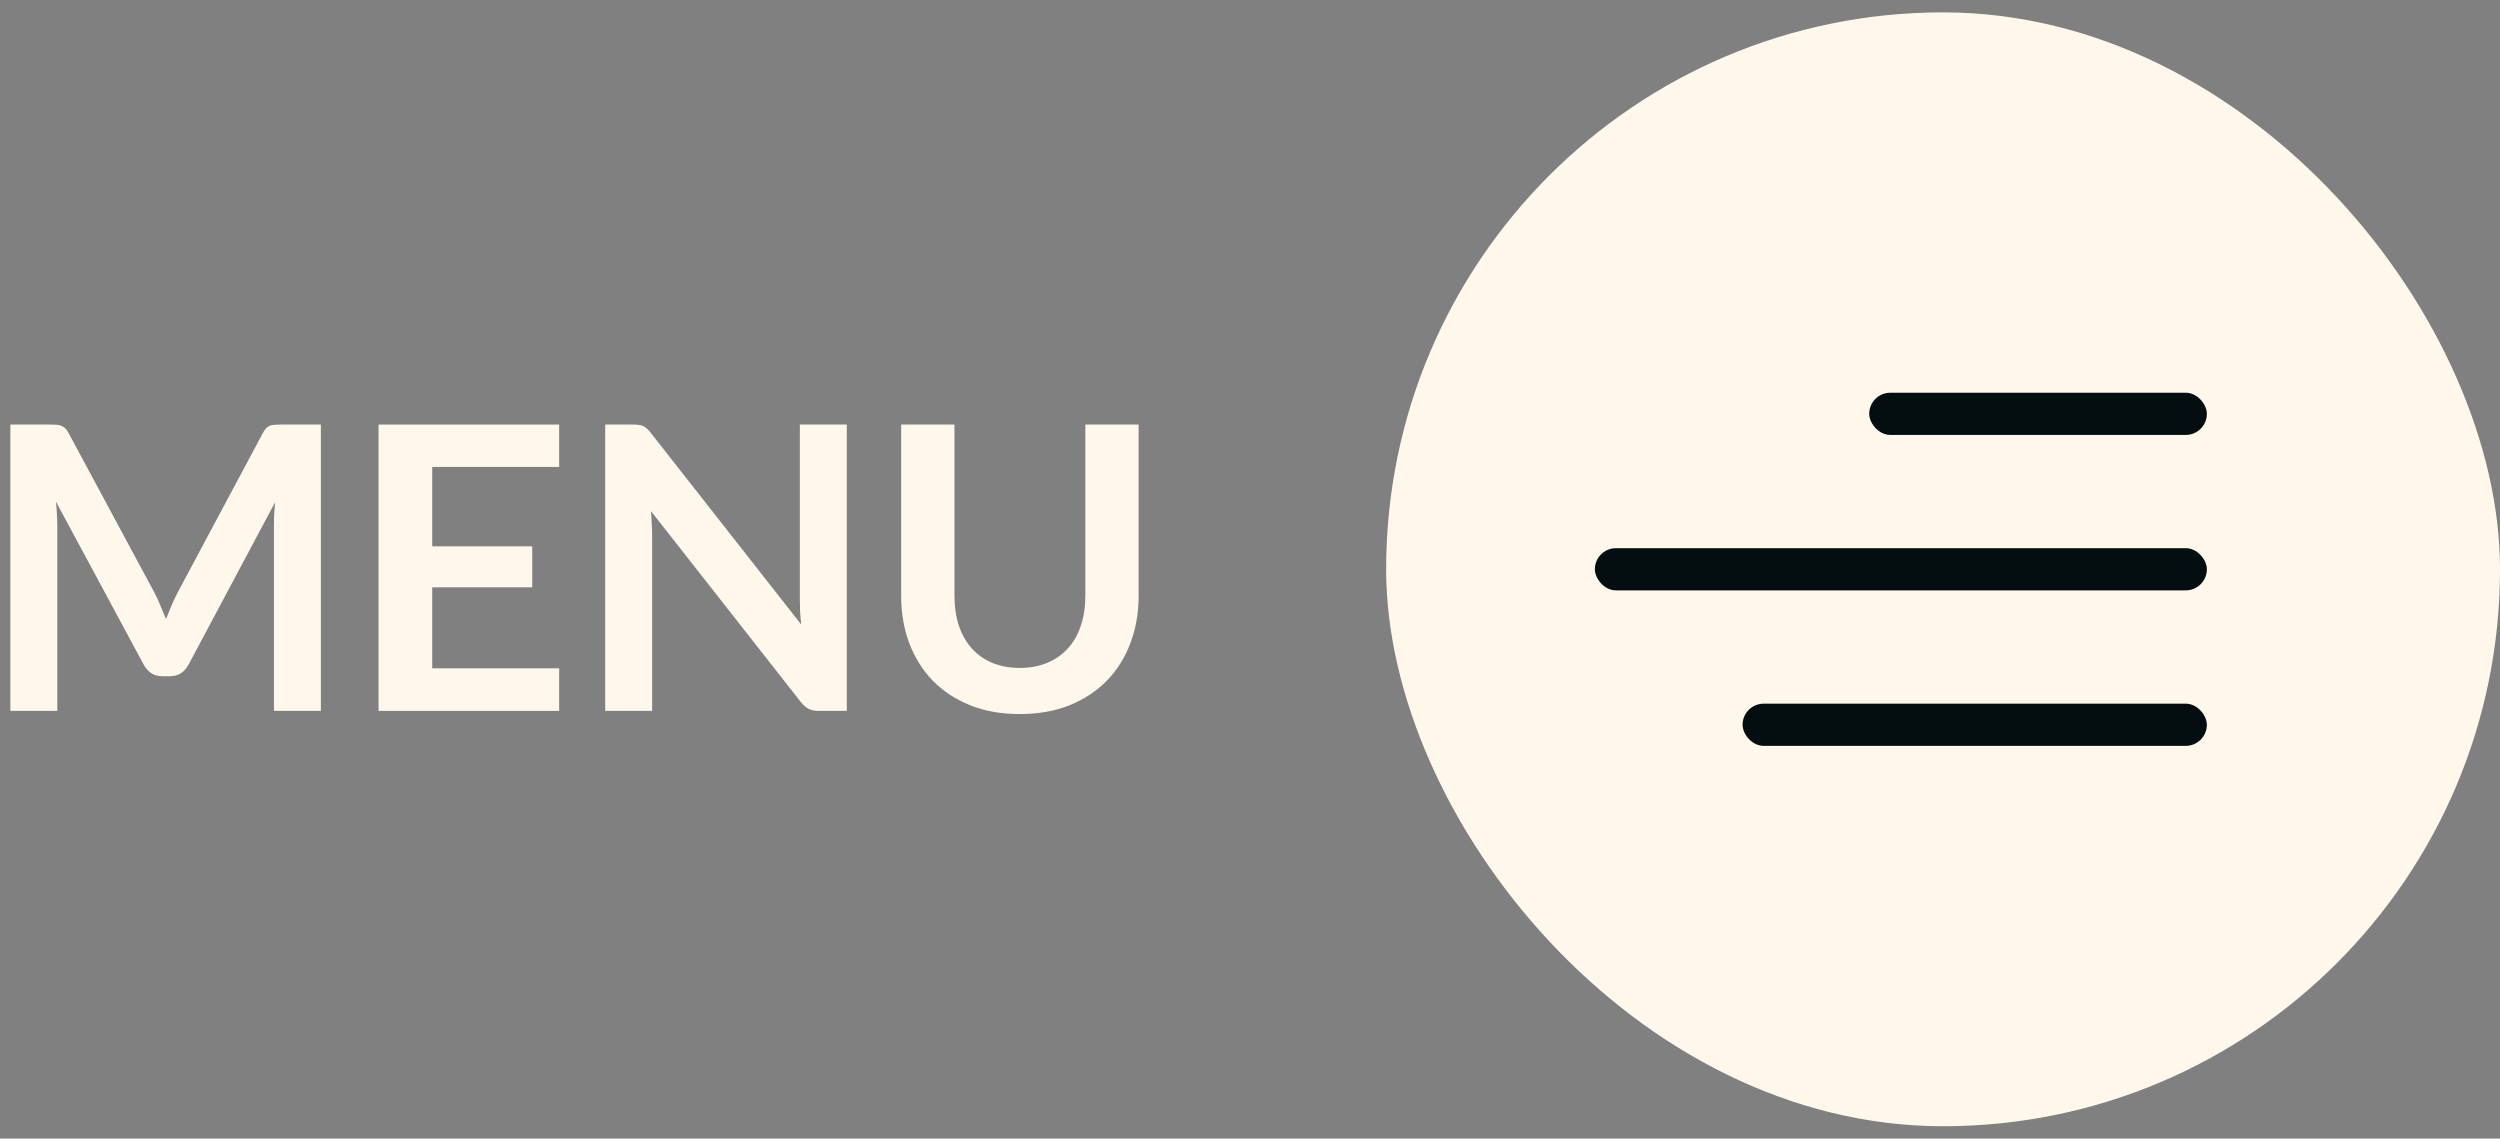
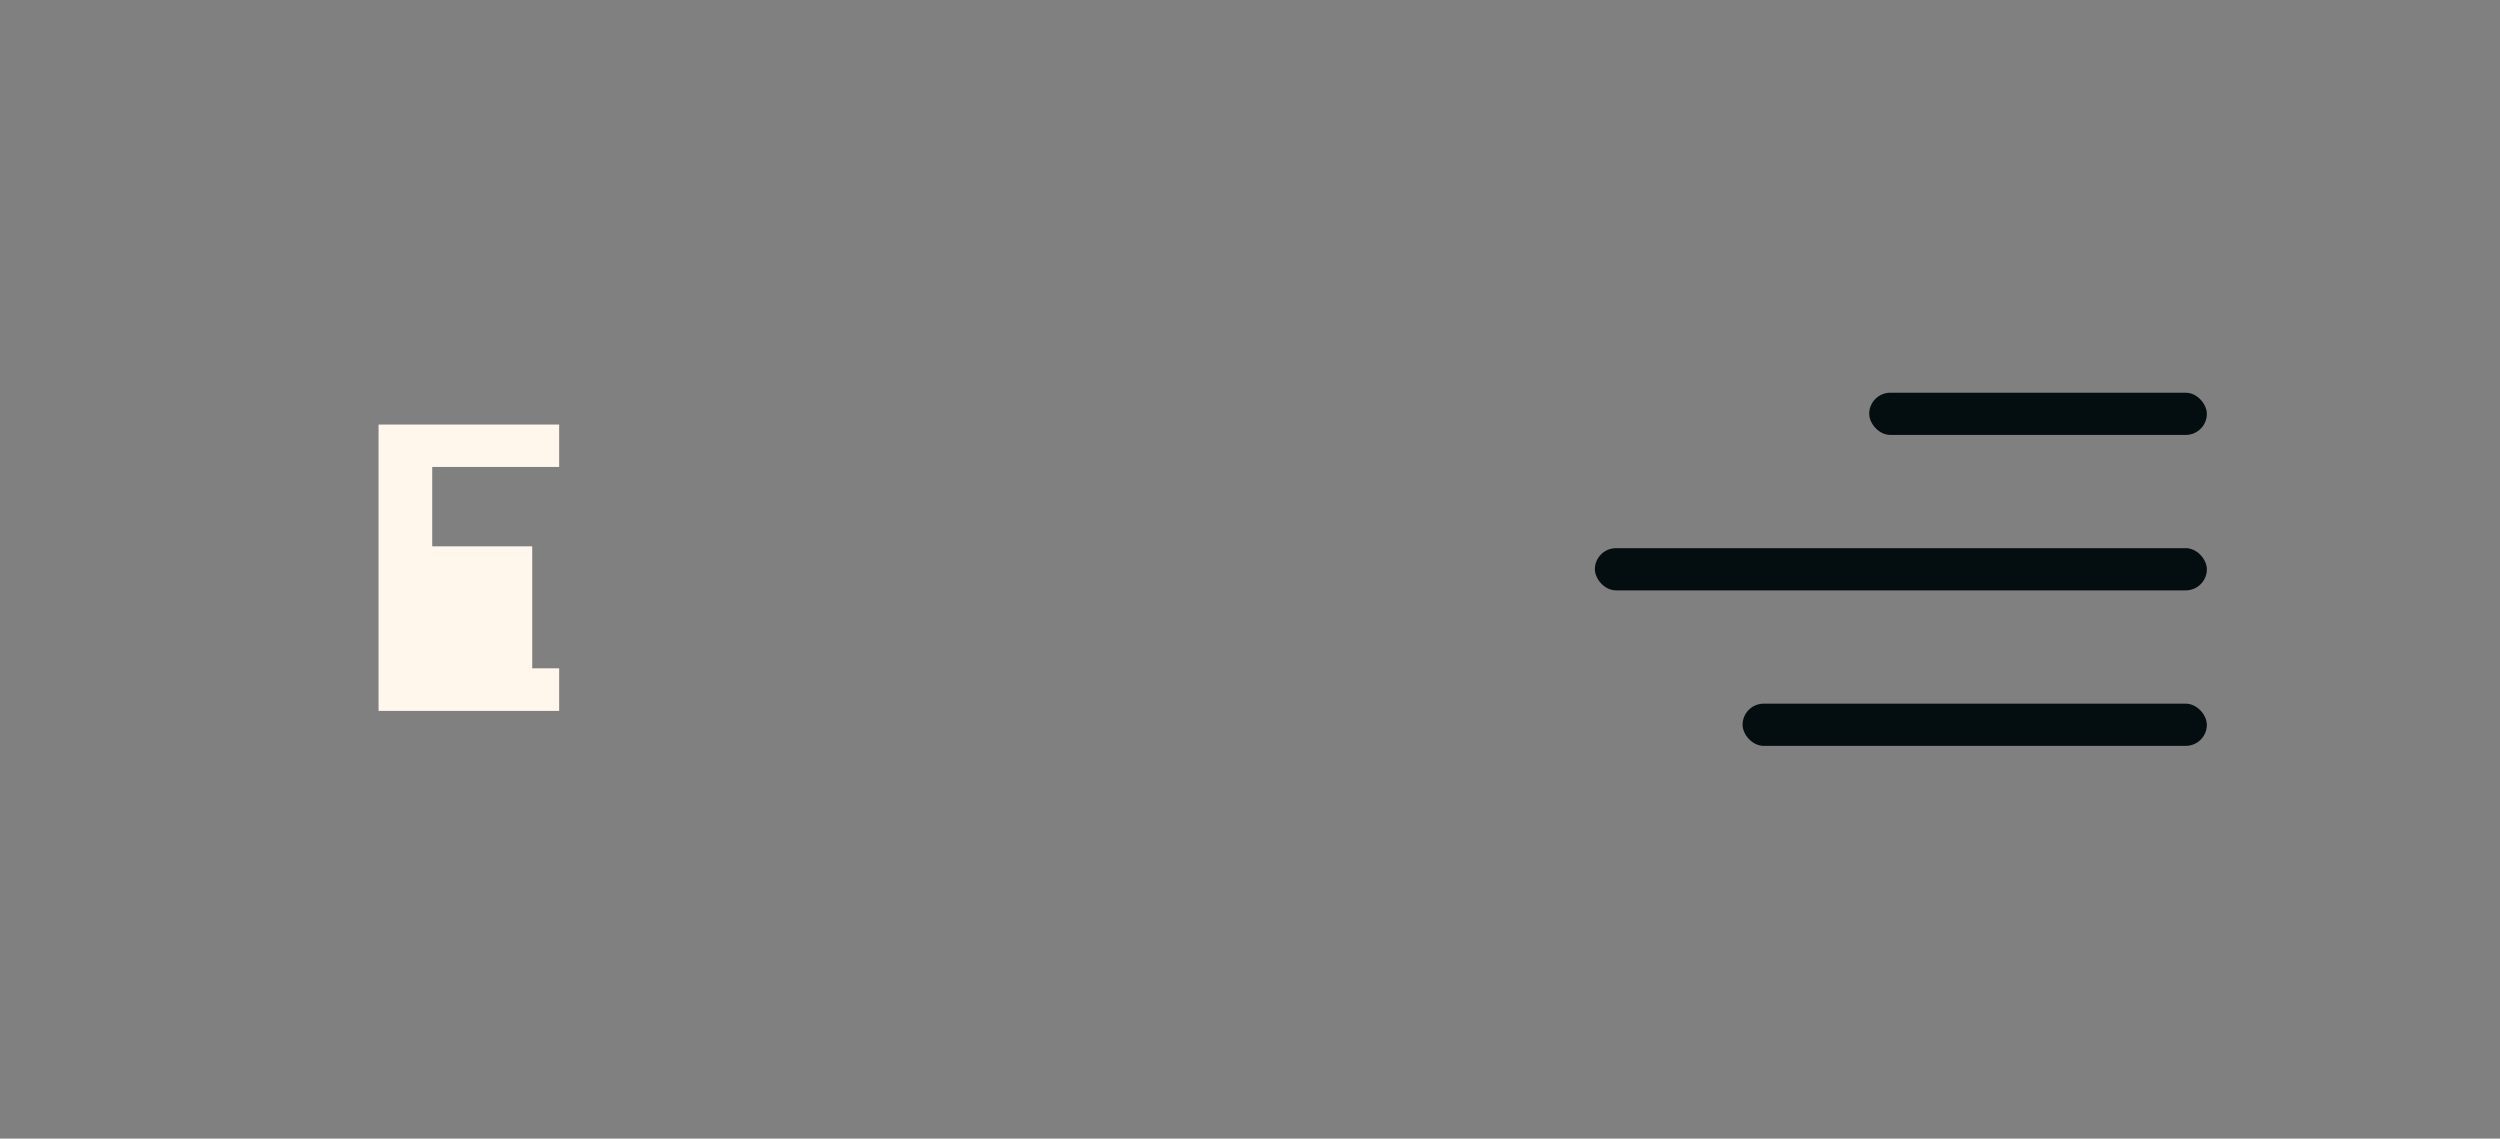
<svg xmlns="http://www.w3.org/2000/svg" width="101" height="46" viewBox="0 0 101 46" fill="none">
  <rect x="0" y="0" width="101" height="46" fill="#808080" stroke="none" />
-   <path d="M6.227 23.92C6.318 24.091 6.4 24.27 6.475 24.456C6.555 24.638 6.632 24.822 6.707 25.008C6.782 24.816 6.859 24.627 6.939 24.44C7.019 24.254 7.104 24.075 7.195 23.904L10.619 17.496C10.662 17.416 10.704 17.352 10.747 17.304C10.795 17.256 10.846 17.222 10.899 17.2C10.958 17.179 11.022 17.166 11.091 17.16C11.16 17.155 11.243 17.152 11.339 17.152H12.963V28.72H11.067V21.248C11.067 21.11 11.07 20.958 11.075 20.792C11.086 20.627 11.099 20.459 11.115 20.288L7.619 26.848C7.539 26.998 7.435 27.115 7.307 27.2C7.179 27.28 7.03 27.32 6.859 27.32H6.563C6.392 27.32 6.243 27.28 6.115 27.2C5.987 27.115 5.883 26.998 5.803 26.848L2.259 20.264C2.28 20.44 2.294 20.614 2.299 20.784C2.31 20.95 2.315 21.104 2.315 21.248V28.72H0.419V17.152H2.043C2.139 17.152 2.222 17.155 2.291 17.16C2.36 17.166 2.422 17.179 2.475 17.2C2.534 17.222 2.587 17.256 2.635 17.304C2.683 17.352 2.728 17.416 2.771 17.496L6.227 23.92Z" fill="#FFF7EB" />
-   <path d="M22.59 17.152V18.864H17.462V22.072H21.502V23.728H17.462V27H22.59V28.72H15.294V17.152H22.59Z" fill="#FFF7EB" />
-   <path d="M25.578 17.152C25.674 17.152 25.754 17.158 25.818 17.168C25.882 17.174 25.938 17.19 25.986 17.216C26.04 17.238 26.09 17.272 26.138 17.32C26.186 17.363 26.239 17.422 26.298 17.496L32.37 25.232C32.349 25.046 32.333 24.864 32.322 24.688C32.317 24.507 32.314 24.339 32.314 24.184V17.152H34.21V28.72H33.098C32.928 28.72 32.786 28.694 32.674 28.64C32.562 28.587 32.453 28.491 32.346 28.352L26.298 20.648C26.314 20.819 26.325 20.99 26.33 21.16C26.341 21.326 26.346 21.478 26.346 21.616V28.72H24.45V17.152H25.578Z" fill="#FFF7EB" />
-   <path d="M41.2 26.984C41.616 26.984 41.987 26.915 42.312 26.776C42.643 26.638 42.92 26.443 43.144 26.192C43.373 25.942 43.547 25.638 43.664 25.28C43.787 24.923 43.848 24.523 43.848 24.08V17.152H46V24.08C46 24.768 45.888 25.406 45.664 25.992C45.445 26.574 45.128 27.078 44.712 27.504C44.296 27.926 43.792 28.256 43.2 28.496C42.608 28.731 41.941 28.848 41.2 28.848C40.459 28.848 39.792 28.731 39.2 28.496C38.608 28.256 38.104 27.926 37.688 27.504C37.277 27.078 36.96 26.574 36.736 25.992C36.517 25.406 36.408 24.768 36.408 24.08V17.152H38.56V24.072C38.56 24.515 38.619 24.915 38.736 25.272C38.859 25.63 39.032 25.936 39.256 26.192C39.48 26.443 39.755 26.638 40.08 26.776C40.411 26.915 40.784 26.984 41.2 26.984Z" fill="#FFF7EB" />
-   <rect x="56" y="0.5" width="45" height="45" rx="22.5" fill="#FFF7EB" />
+   <path d="M22.59 17.152V18.864H17.462V22.072H21.502V23.728V27H22.59V28.72H15.294V17.152H22.59Z" fill="#FFF7EB" />
  <rect x="75.516" y="15.866" width="13.641" height="1.705" rx="0.853" fill="#040E10" />
  <rect x="64.433" y="22.146" width="24.725" height="1.705" rx="0.853" fill="#040E10" />
  <rect x="70.4" y="28.428" width="18.757" height="1.705" rx="0.853" fill="#040E10" />
</svg>